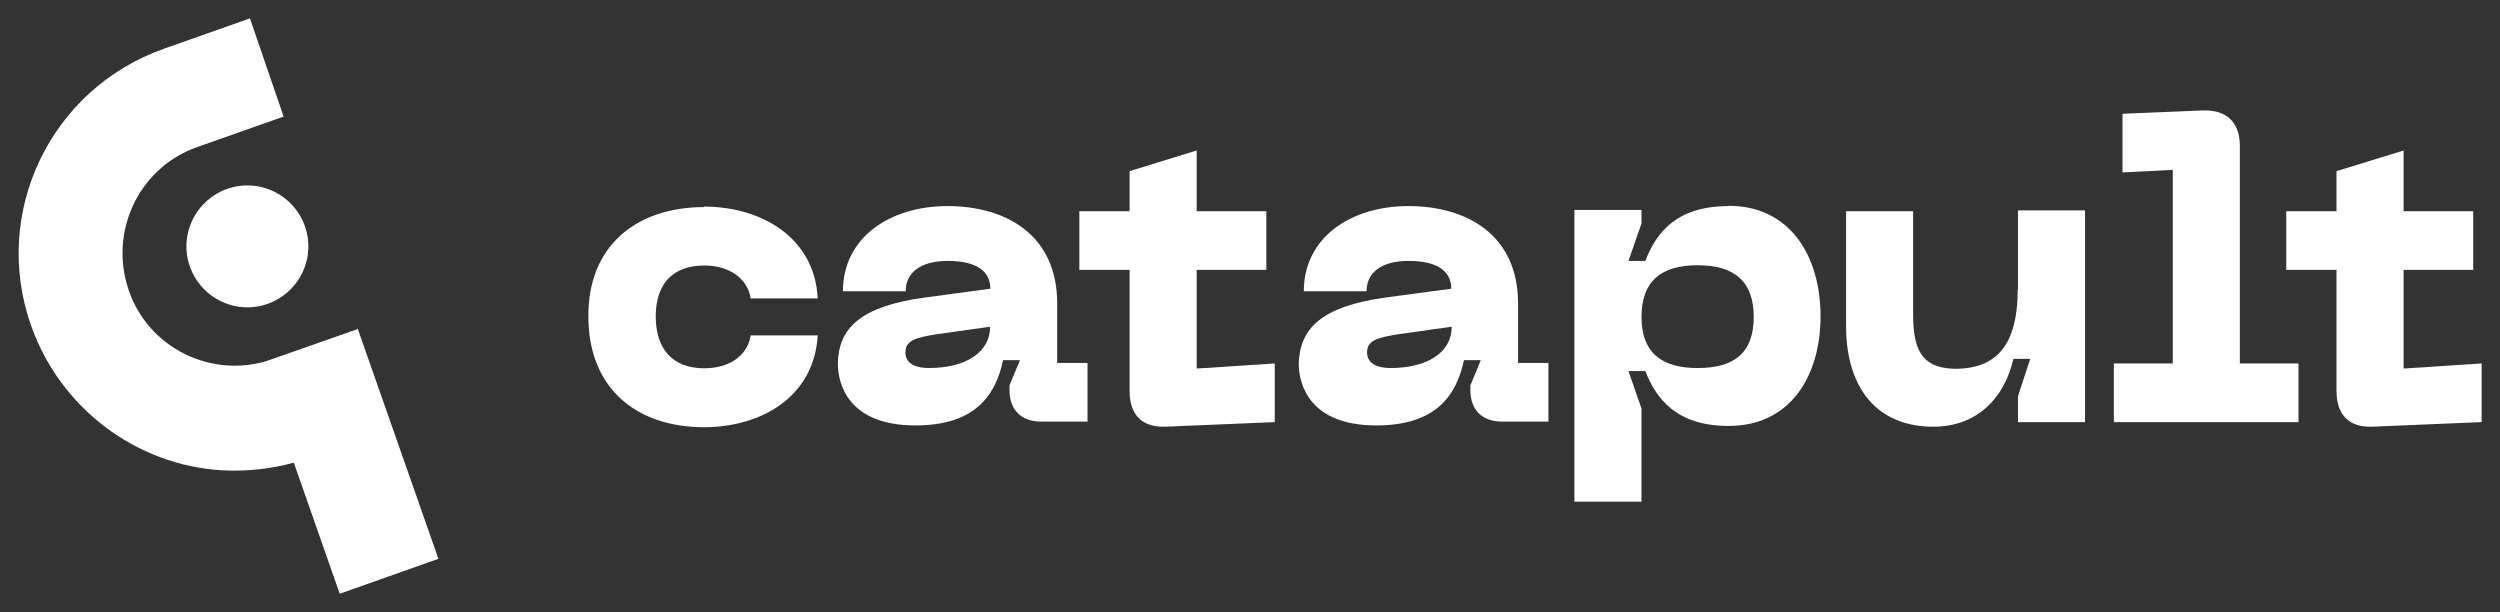
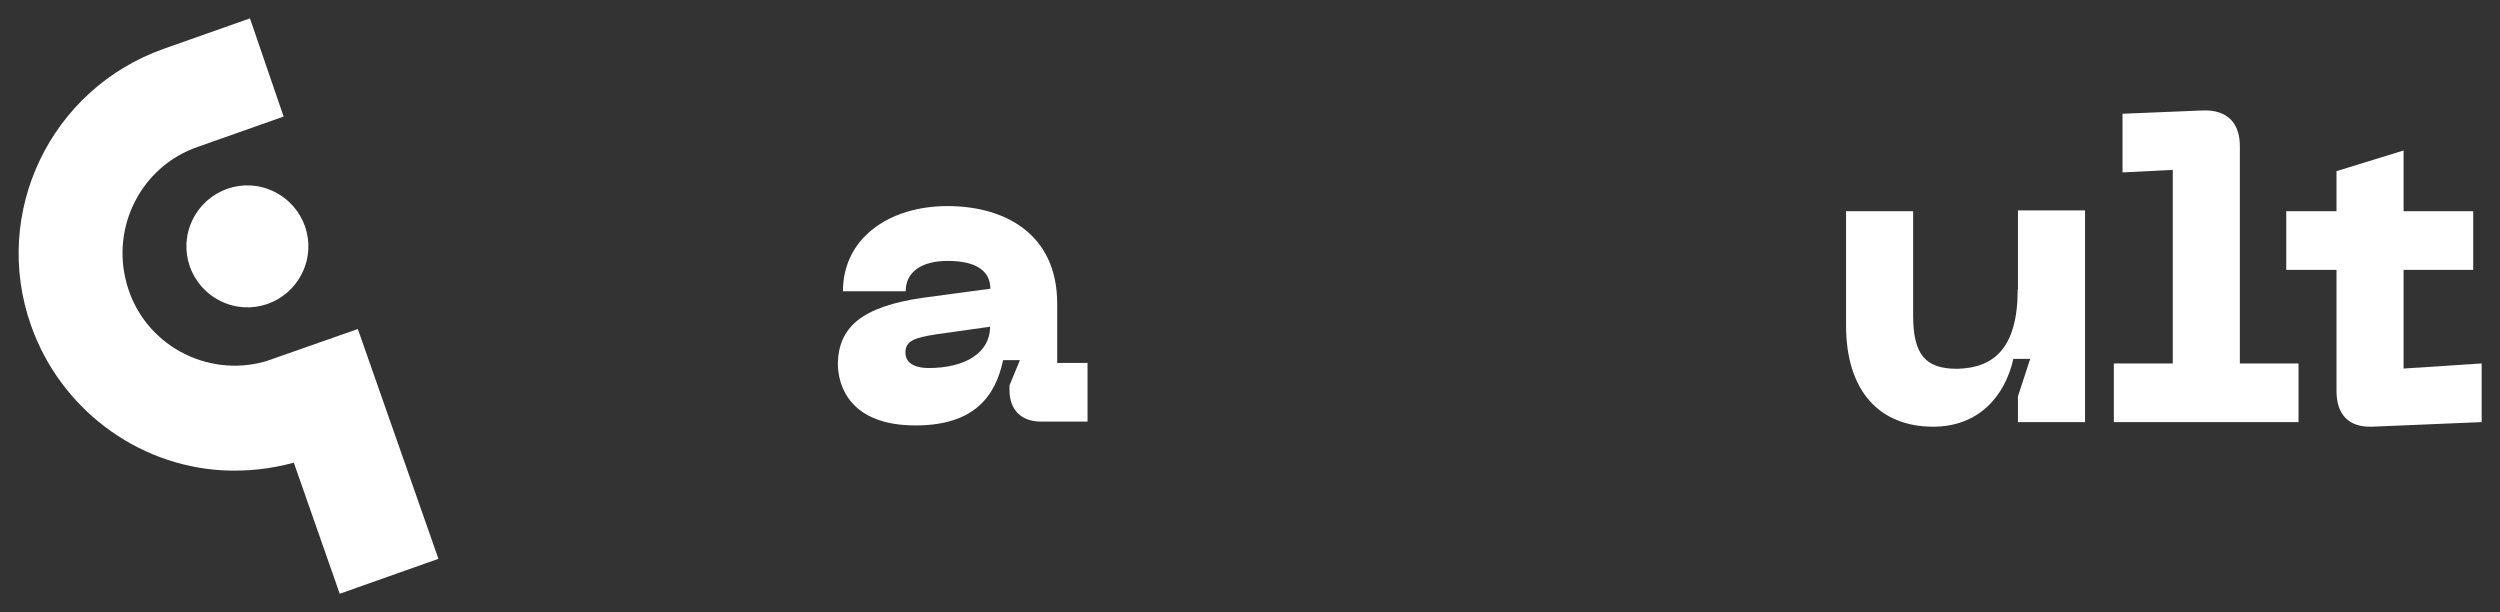
<svg xmlns="http://www.w3.org/2000/svg" id="Layer_1" viewBox="0 0 98.02 24">
  <rect x="0" y="0" width="98.02" height="24" fill="#333333" stroke="none" />
  <defs>
    <style>.cls-1{fill:#fff;}</style>
  </defs>
  <g id="Group_4016">
    <g>
-       <path id="Path_2518" class="cls-1" d="M27.6,8.1c2.28,0,4.35,1.24,4.46,3.6h-2.63c-.1-.73-.78-1.29-1.82-1.29-1.24,0-1.9,.73-1.9,2s.66,2.03,1.9,2.03c1.06,0,1.72-.56,1.82-1.29h2.63c-.13,2.38-2.18,3.6-4.46,3.6-2.66,0-4.53-1.54-4.53-4.33-.03-2.76,1.87-4.3,4.53-4.3" />
      <path class="cls-1" d="M41.45,14.23v-2.33c0-2.71-2.03-3.82-4.3-3.82s-4.1,1.24-4.1,3.34h2.46c0-.73,.58-1.19,1.65-1.19,1.14,0,1.67,.41,1.67,1.09l-2.61,.35c-2.48,.35-3.34,1.19-3.37,2.58,0,.86,.46,2.43,3.04,2.43,2.33,0,3.14-1.16,3.44-2.56h.66l-.41,.99v.18c0,.78,.46,1.24,1.24,1.24h1.82v-2.3h-1.19Zm-5.04,.2c-.43,0-.91-.13-.91-.61s.41-.58,1.19-.71l2.13-.3c0,1.01-.96,1.62-2.41,1.62Z" />
-       <path id="Path_2520" class="cls-1" d="M49.98,14.25v2.3l-4.3,.18c-.91,.03-1.39-.48-1.39-1.39v-4.76h-1.97v-2.3h1.97v-1.57l2.63-.81v2.38h2.73v2.3h-2.73v3.87l3.06-.2Z" />
-       <path class="cls-1" d="M59.52,14.23v-2.33c0-2.71-2.03-3.82-4.3-3.82s-4.1,1.24-4.1,3.34h2.46c0-.73,.58-1.19,1.65-1.19,1.14,0,1.67,.41,1.67,1.09l-2.61,.35c-2.46,.35-3.32,1.19-3.37,2.58,0,.86,.46,2.43,3.04,2.43,2.33,0,3.14-1.16,3.44-2.56h.66l-.41,.99v.18c0,.78,.46,1.24,1.24,1.24h1.82v-2.3h-1.19Zm-5.01,.2c-.46,0-.91-.15-.91-.61,0-.48,.41-.58,1.19-.71l2.13-.3c0,1.01-.96,1.62-2.41,1.62Z" />
-       <path class="cls-1" d="M67.78,8.08c-2.05,0-2.84,1.04-3.27,2.15h-.66l.51-1.47v-.53h-2.63v11.44h2.63v-3.65l-.51-1.47h.66c.43,1.09,1.22,2.15,3.27,2.15,2.41,0,3.6-1.95,3.6-4.3s-1.19-4.33-3.6-4.33Zm-1.22,6.35c-1.42,0-2.2-.61-2.2-2,0-1.42,.78-2.03,2.2-2.03s2.2,.61,2.2,2.03-.78,2-2.2,2Z" />
      <path id="Path_2523" class="cls-1" d="M79.12,11.34v-3.09h2.63v8.3h-2.63v-1.01l.48-1.47h-.66c-.33,1.47-1.37,2.66-3.14,2.66-2.13,0-3.42-1.42-3.42-3.97v-4.48h2.63v4.08c0,1.52,.46,2.1,1.72,2.1,1.42-.03,2.38-.78,2.38-3.11" />
      <path id="Path_2524" class="cls-1" d="M82.89,14.25h2.3V6.66l-1.97,.1v-2.3l3.16-.13c.91-.03,1.44,.46,1.44,1.39V14.25h2.3v2.3h-7.24v-2.3Z" />
      <path id="Path_2525" class="cls-1" d="M97.3,14.25v2.3l-4.3,.18c-.91,.03-1.39-.48-1.39-1.39v-4.76h-1.97v-2.3h1.97v-1.57l2.63-.81v2.38h2.73v2.3h-2.73v3.87l3.06-.2Z" />
    </g>
    <g>
      <path id="Path_2526" class="cls-1" d="M7.55,8.62c-.58,1.19-.08,2.61,1.11,3.19,1.19,.58,2.61,.08,3.19-1.11,.58-1.19,.08-2.61-1.11-3.19h0c-1.19-.58-2.61-.08-3.19,1.11" />
      <path id="Path_2527" class="cls-1" d="M9.8,.72l-3.37,1.19C1.98,3.48-.35,8.34,1.22,12.77c1.14,3.22,4.1,5.47,7.49,5.67,.96,.05,1.9-.05,2.81-.3l1.8,5.14,3.87-1.37-3.16-9.01-3.62,1.27c-2.33,.66-4.79-.68-5.44-3.04-.63-2.25,.58-4.61,2.78-5.37h0l3.37-1.19-1.32-3.85Z" />
    </g>
  </g>
</svg>